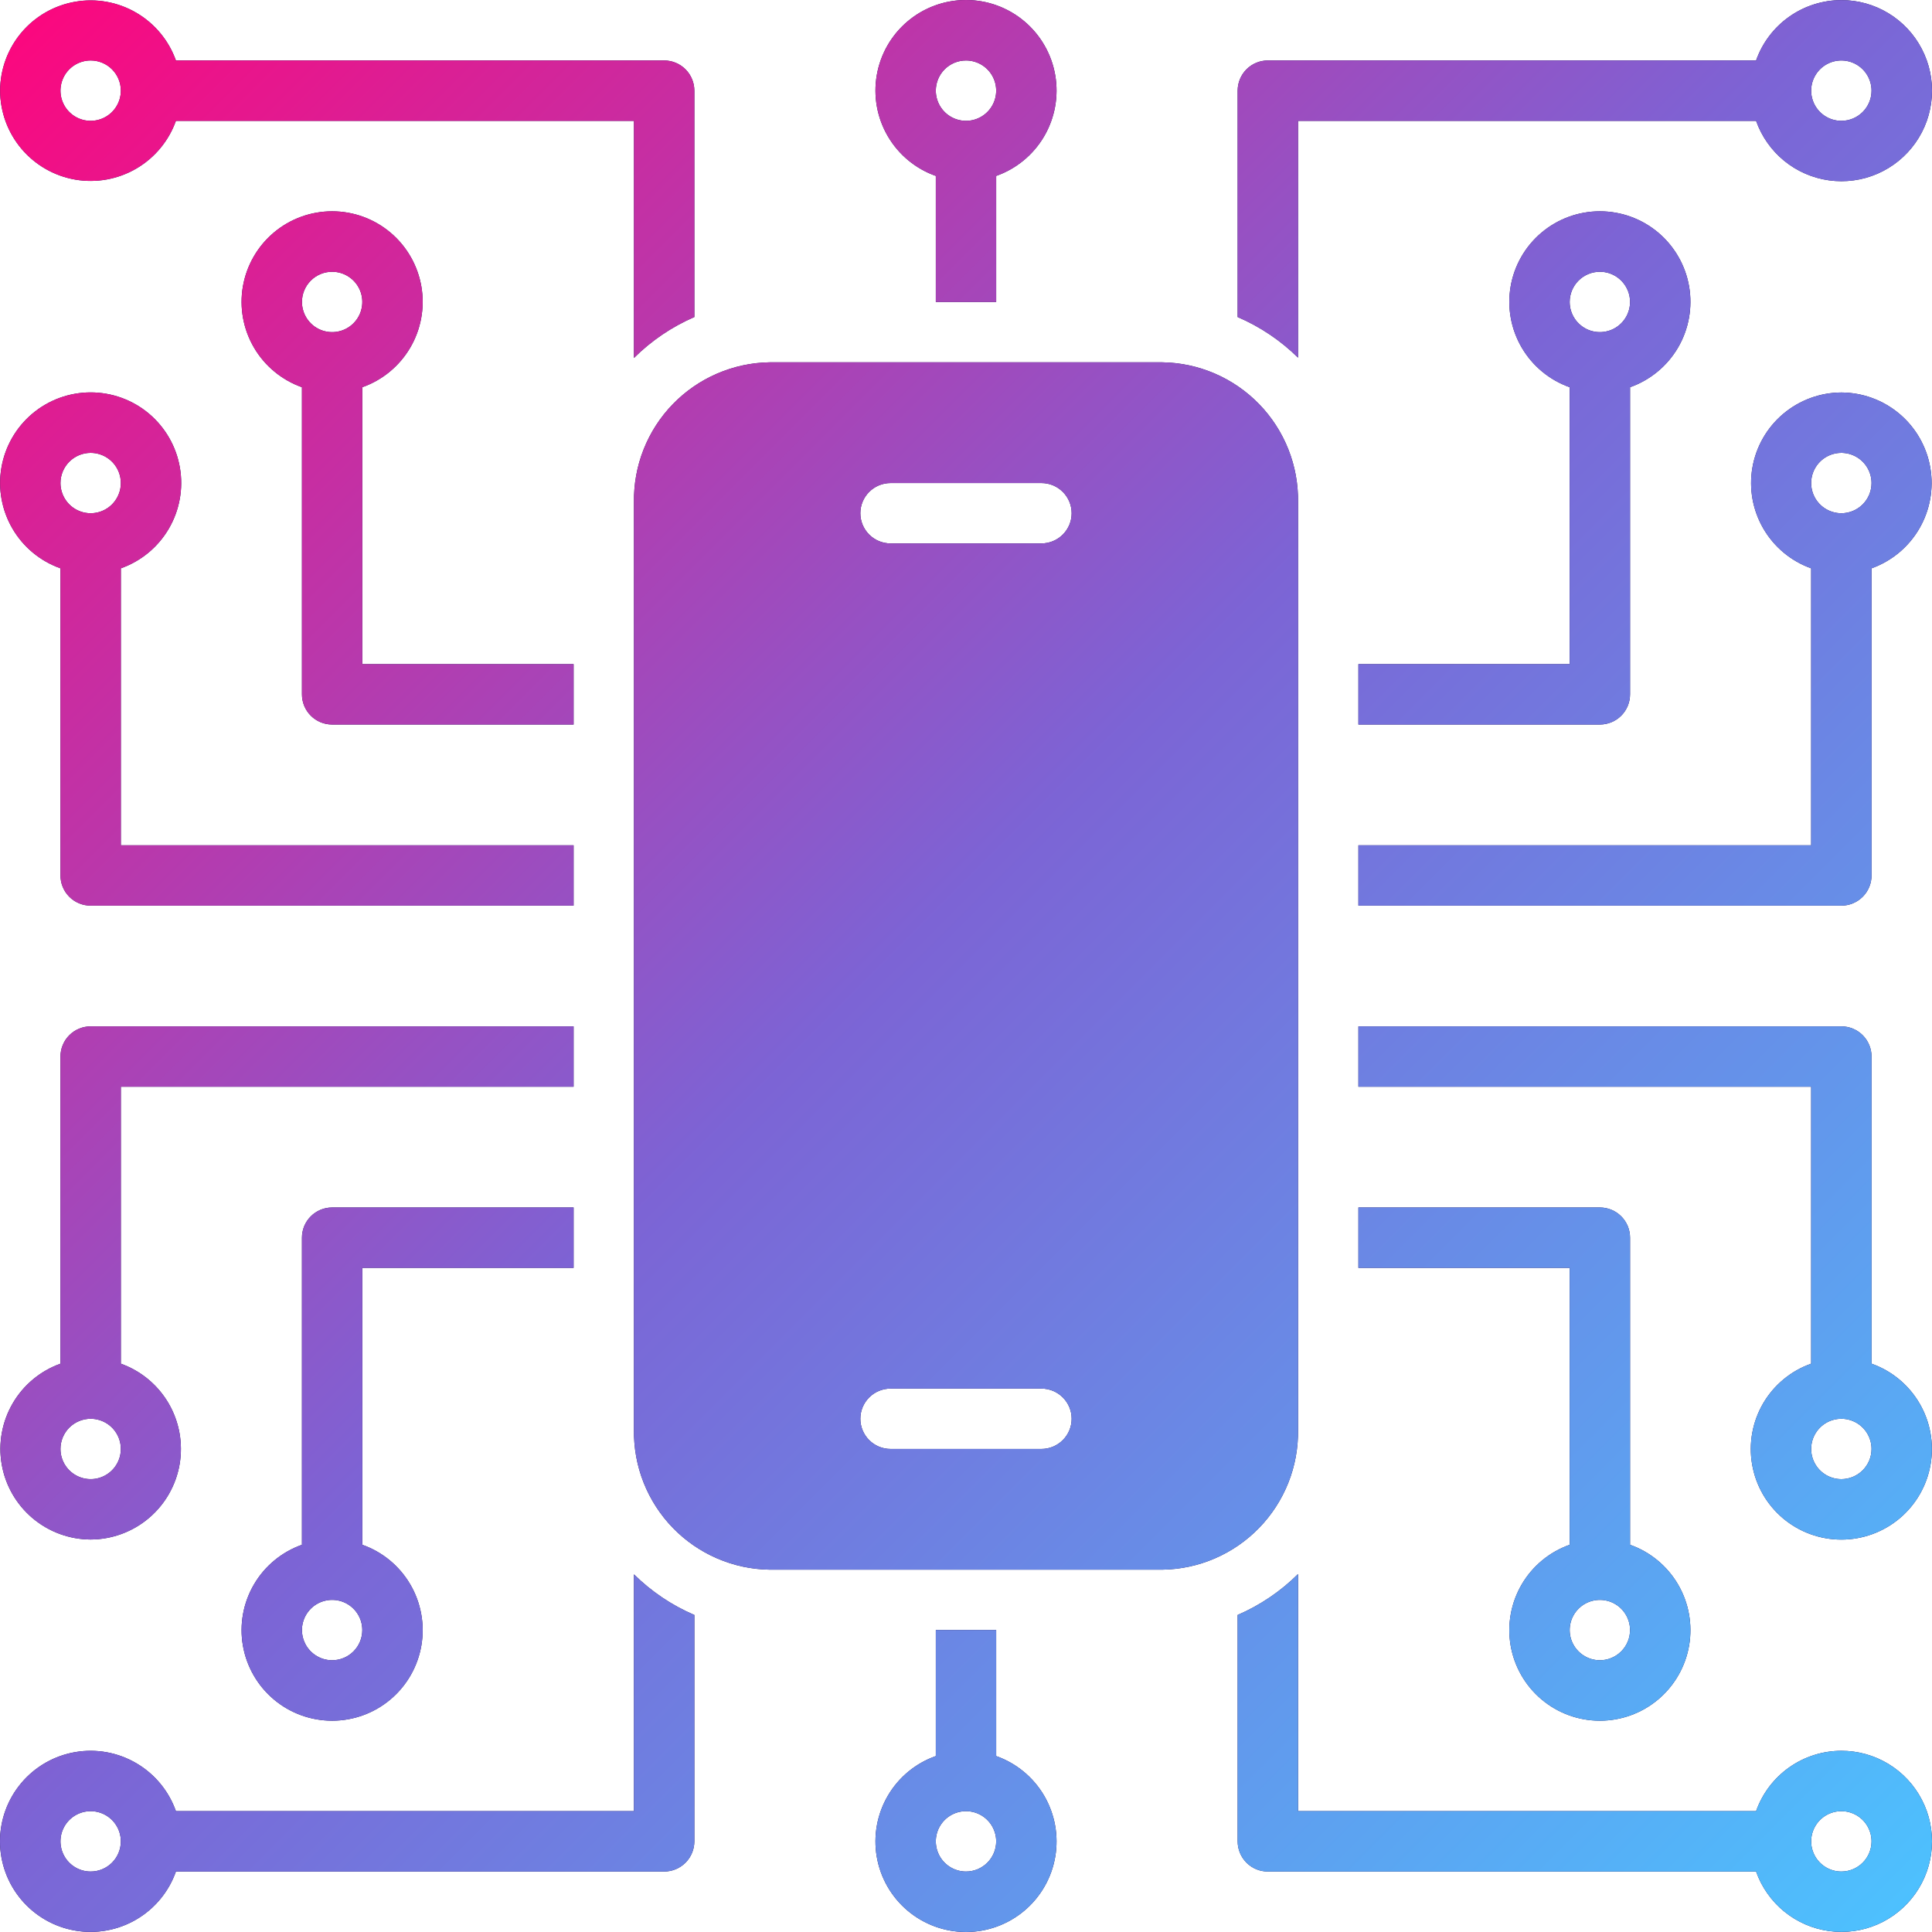
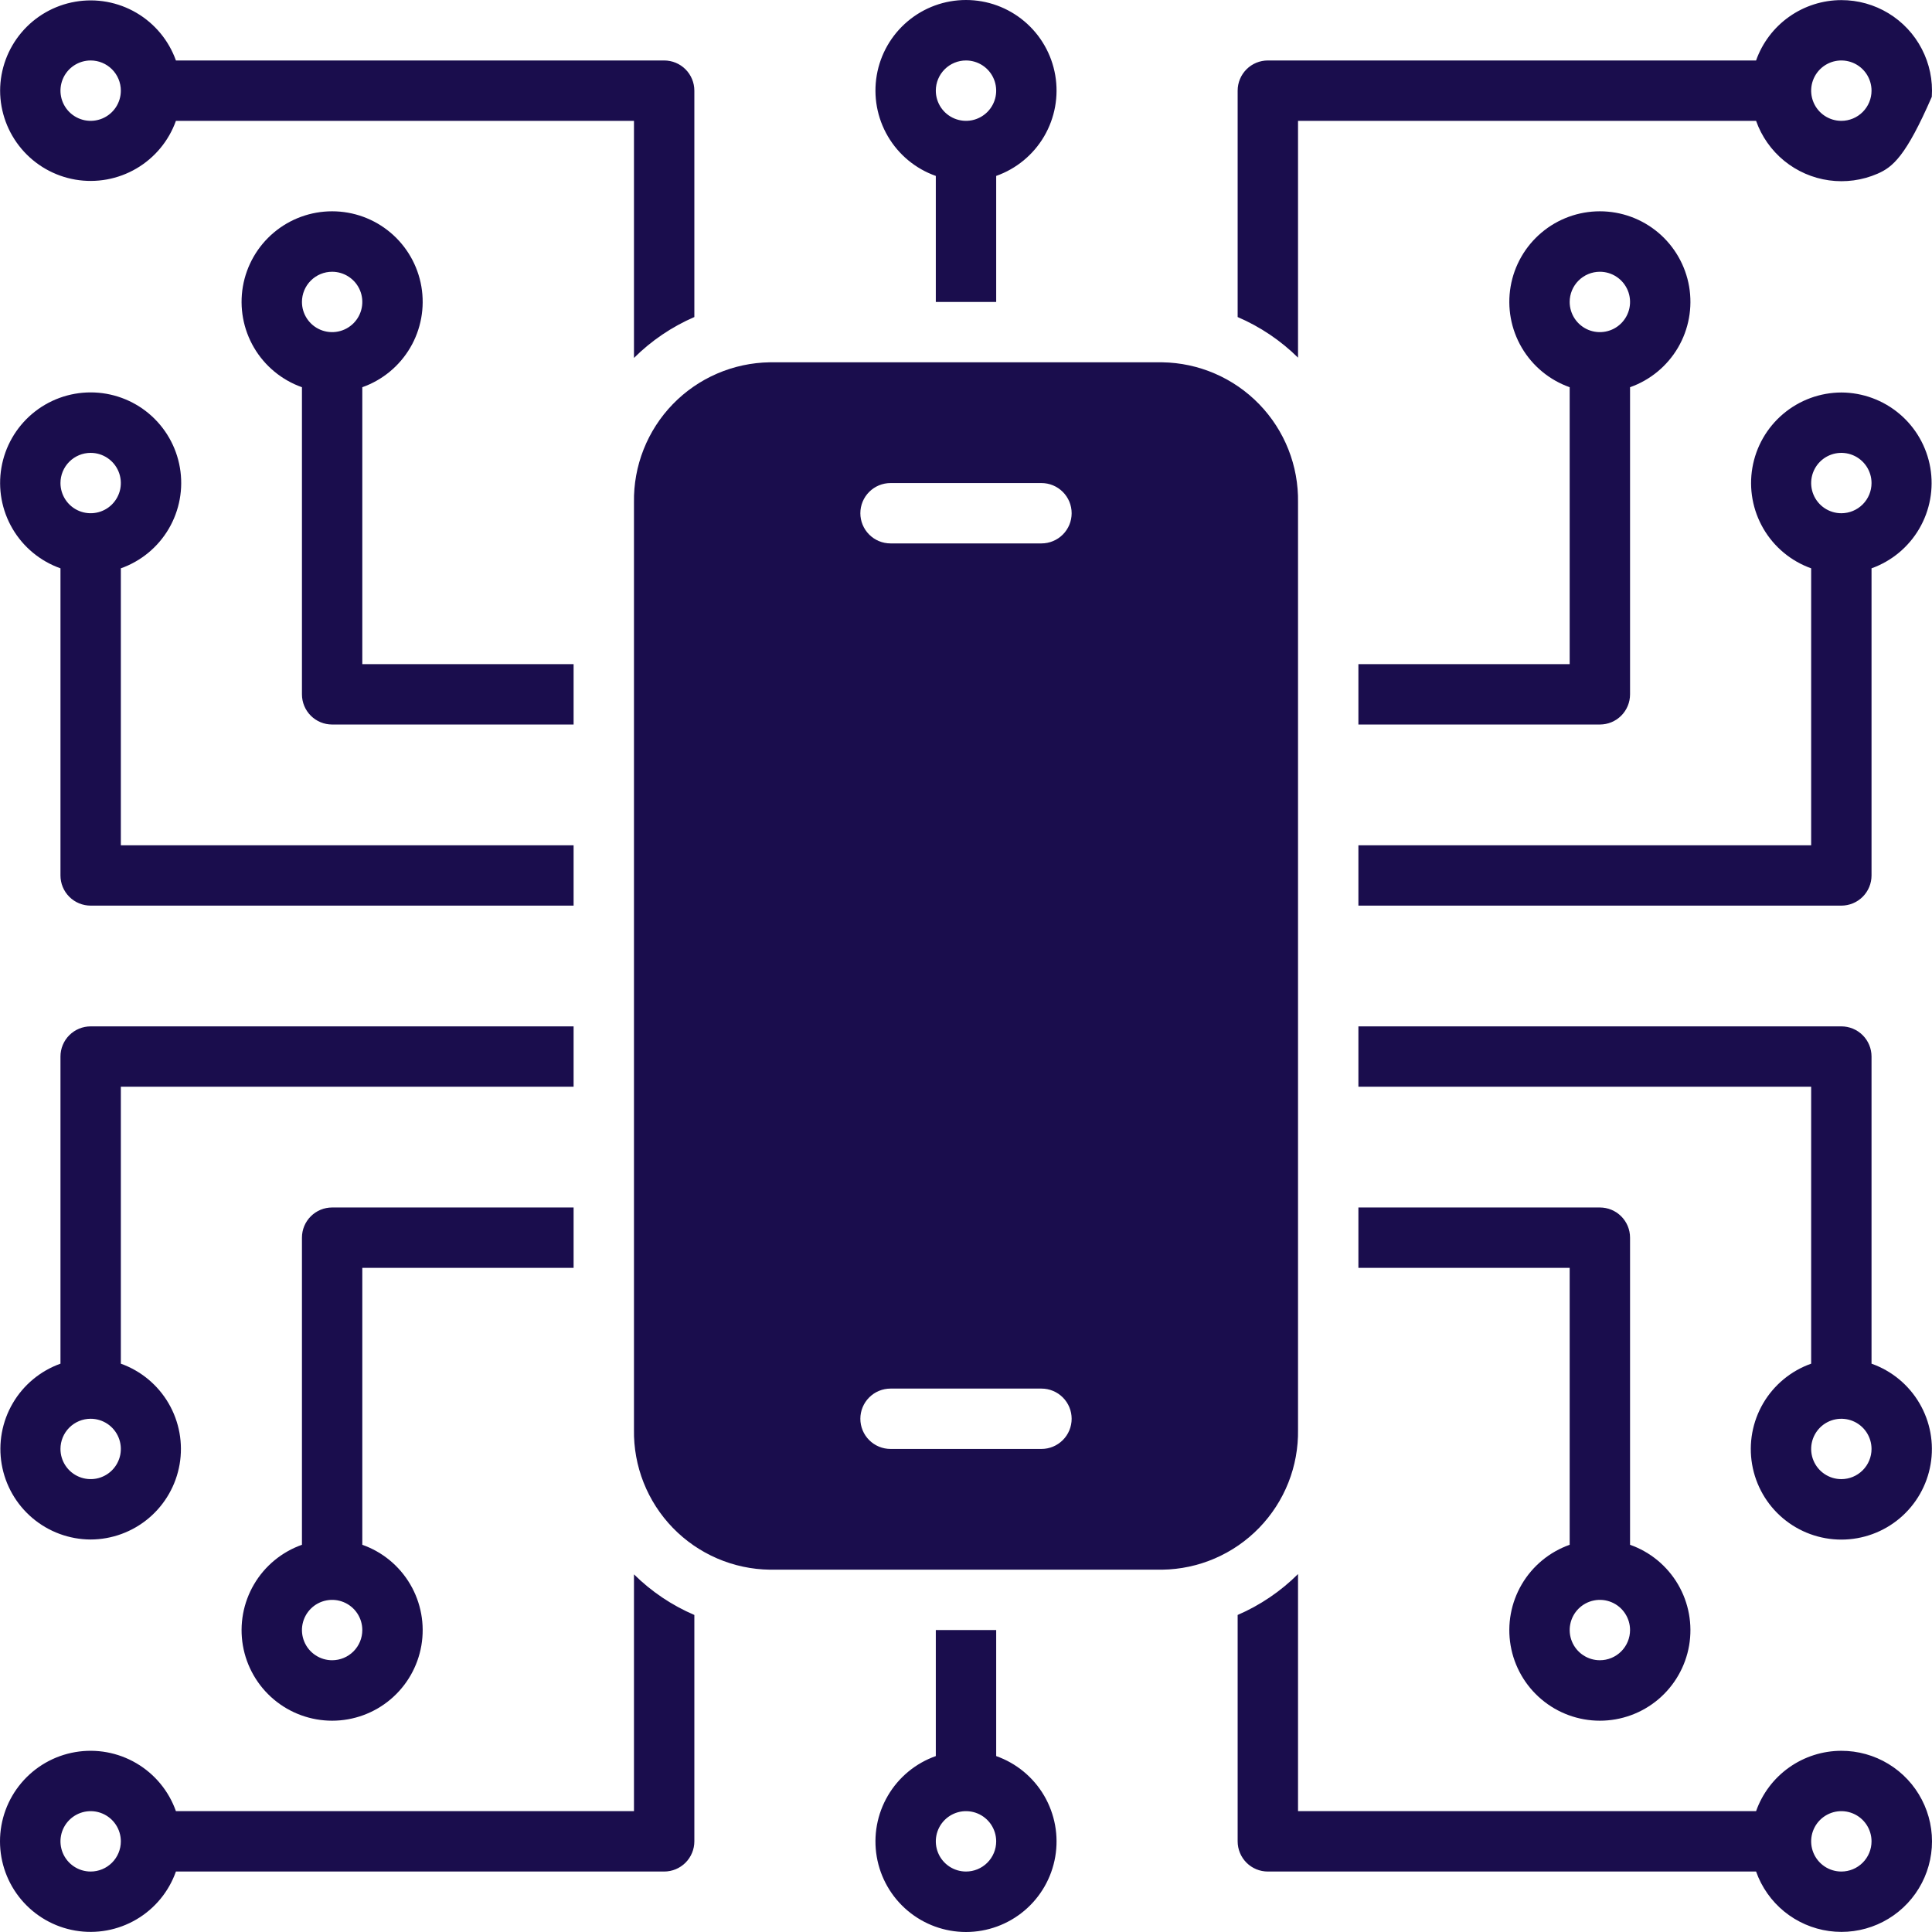
<svg xmlns="http://www.w3.org/2000/svg" width="104" height="104" viewBox="0 0 104 104" fill="none">
  <g clip-path="url(#clip0_3396_15810)">
-     <path fill-rule="evenodd" clip-rule="evenodd" d="M53.625 16.254V9.47C54.709 9.087 55.623 8.333 56.205 7.341C56.786 6.349 56.999 5.184 56.804 4.05C56.61 2.917 56.021 1.889 55.142 1.148C54.263 0.406 53.15 0 52 0C50.85 0 49.737 0.406 48.858 1.148C47.979 1.889 47.39 2.917 47.196 4.05C47.001 5.184 47.214 6.349 47.796 7.341C48.377 8.333 49.291 9.087 50.375 9.47V16.254H53.625ZM52 3.255C52.321 3.255 52.636 3.351 52.903 3.529C53.17 3.708 53.378 3.961 53.501 4.258C53.624 4.555 53.656 4.882 53.594 5.197C53.531 5.512 53.376 5.802 53.149 6.029C52.922 6.256 52.632 6.411 52.317 6.474C52.002 6.536 51.675 6.504 51.378 6.381C51.081 6.258 50.828 6.05 50.649 5.783C50.471 5.516 50.375 5.201 50.375 4.88C50.375 4.449 50.546 4.036 50.851 3.731C51.156 3.426 51.569 3.255 52 3.255ZM0.006 4.88C0.009 6.027 0.417 7.136 1.158 8.012C1.899 8.888 2.925 9.475 4.055 9.669C5.186 9.863 6.349 9.652 7.339 9.073C8.329 8.495 9.084 7.585 9.47 6.505H34.127V19.268C35.063 18.337 36.165 17.591 37.377 17.066V4.88C37.377 4.449 37.205 4.036 36.901 3.731C36.596 3.426 36.183 3.255 35.752 3.255H9.47C9.084 2.175 8.329 1.266 7.339 0.687C6.349 0.108 5.186 -0.103 4.055 0.092C2.925 0.286 1.899 0.872 1.158 1.748C0.417 2.624 0.009 3.733 0.006 4.88ZM6.505 4.88C6.505 5.201 6.41 5.516 6.231 5.783C6.052 6.05 5.799 6.258 5.502 6.381C5.205 6.504 4.878 6.536 4.563 6.474C4.248 6.411 3.958 6.256 3.731 6.029C3.504 5.802 3.349 5.512 3.286 5.197C3.224 4.882 3.256 4.555 3.379 4.258C3.502 3.961 3.71 3.708 3.977 3.529C4.245 3.351 4.559 3.255 4.88 3.255C5.311 3.255 5.724 3.426 6.029 3.731C6.334 4.036 6.505 4.449 6.505 4.88ZM96.309 95.142C97.131 94.56 98.113 94.247 99.12 94.246C100.014 94.245 100.891 94.489 101.655 94.953C102.419 95.417 103.041 96.082 103.452 96.876C103.864 97.669 104.05 98.56 103.989 99.452C103.928 100.344 103.623 101.202 103.107 101.932C102.591 102.662 101.885 103.236 101.065 103.592C100.245 103.948 99.343 104.071 98.457 103.948C97.572 103.826 96.737 103.462 96.044 102.897C95.352 102.332 94.828 101.588 94.53 100.745H68.248C67.817 100.745 67.404 100.574 67.099 100.269C66.795 99.964 66.623 99.551 66.623 99.12V86.934C67.835 86.41 68.938 85.663 69.873 84.732V97.495H94.53C94.865 96.546 95.487 95.724 96.309 95.142ZM98.217 100.471C98.484 100.65 98.799 100.745 99.12 100.745C99.551 100.745 99.964 100.574 100.269 100.269C100.574 99.964 100.745 99.551 100.745 99.12C100.745 98.799 100.649 98.484 100.471 98.217C100.292 97.95 100.039 97.742 99.742 97.619C99.445 97.496 99.118 97.464 98.803 97.526C98.488 97.589 98.198 97.744 97.971 97.971C97.744 98.198 97.589 98.488 97.526 98.803C97.464 99.118 97.496 99.445 97.619 99.742C97.742 100.039 97.95 100.292 98.217 100.471ZM53.625 94.53V87.746H50.375V94.53C49.291 94.913 48.377 95.667 47.796 96.659C47.214 97.651 47.001 98.817 47.196 99.95C47.39 101.083 47.979 102.111 48.858 102.852C49.737 103.593 50.85 104 52 104C53.15 104 54.263 103.593 55.142 102.852C56.021 102.111 56.61 101.083 56.804 99.95C56.999 98.817 56.786 97.651 56.205 96.659C55.623 95.667 54.709 94.913 53.625 94.53ZM52 100.745C51.679 100.745 51.364 100.649 51.097 100.471C50.83 100.292 50.622 100.039 50.499 99.742C50.376 99.445 50.344 99.118 50.406 98.803C50.469 98.488 50.624 98.198 50.851 97.971C51.078 97.744 51.368 97.589 51.683 97.526C51.998 97.464 52.325 97.496 52.622 97.619C52.919 97.742 53.172 97.95 53.351 98.217C53.529 98.484 53.625 98.799 53.625 99.12C53.625 99.551 53.454 99.964 53.149 100.269C52.844 100.574 52.431 100.745 52 100.745ZM8.012 81.719C7.136 82.46 6.027 82.868 4.88 82.872C3.733 82.868 2.624 82.46 1.748 81.719C0.872 80.978 0.285 79.953 0.091 78.822C-0.103 77.691 0.108 76.529 0.687 75.538C1.265 74.548 2.175 73.793 3.255 73.407V56.874C3.255 56.444 3.426 56.03 3.731 55.725C4.036 55.421 4.449 55.25 4.88 55.25H30.877V58.499H6.505V73.407C7.585 73.793 8.494 74.548 9.073 75.538C9.652 76.529 9.863 77.691 9.669 78.822C9.474 79.953 8.888 80.978 8.012 81.719ZM5.783 76.646C5.515 76.468 5.201 76.372 4.88 76.372C4.449 76.372 4.036 76.544 3.731 76.848C3.426 77.153 3.255 77.566 3.255 77.997C3.255 78.319 3.35 78.633 3.529 78.9C3.707 79.167 3.961 79.375 4.258 79.498C4.555 79.621 4.882 79.653 5.197 79.591C5.512 79.528 5.802 79.373 6.029 79.146C6.256 78.919 6.411 78.629 6.474 78.314C6.536 77.999 6.504 77.672 6.381 77.375C6.258 77.079 6.05 76.825 5.783 76.646ZM100.745 73.407V56.874C100.745 56.444 100.574 56.03 100.269 55.725C99.964 55.421 99.551 55.25 99.12 55.25H73.123V58.499H97.495V73.407C96.411 73.79 95.497 74.545 94.915 75.536C94.334 76.528 94.121 77.694 94.316 78.827C94.51 79.96 95.099 80.989 95.978 81.73C96.857 82.471 97.97 82.877 99.12 82.877C100.27 82.877 101.383 82.471 102.262 81.73C103.141 80.989 103.73 79.96 103.924 78.827C104.119 77.694 103.906 76.528 103.324 75.536C102.743 74.545 101.829 73.79 100.745 73.407ZM99.12 79.622C98.799 79.622 98.484 79.527 98.217 79.348C97.95 79.17 97.742 78.916 97.619 78.619C97.496 78.322 97.464 77.995 97.526 77.68C97.589 77.365 97.744 77.076 97.971 76.848C98.198 76.621 98.488 76.466 98.803 76.404C99.118 76.341 99.445 76.373 99.742 76.496C100.039 76.619 100.292 76.827 100.471 77.094C100.649 77.362 100.745 77.676 100.745 77.997C100.745 78.428 100.574 78.841 100.269 79.146C99.964 79.451 99.551 79.622 99.12 79.622ZM69.873 27.043V76.957C69.889 77.933 69.713 78.902 69.354 79.809C68.995 80.716 68.46 81.543 67.781 82.244C67.102 82.944 66.291 83.504 65.396 83.89C64.5 84.277 63.537 84.483 62.561 84.496H41.438C40.463 84.483 39.5 84.277 38.604 83.89C37.708 83.504 36.898 82.944 36.218 82.244C35.539 81.543 35.005 80.716 34.646 79.809C34.287 78.902 34.111 77.933 34.127 76.957V27.043C34.111 26.067 34.287 25.098 34.646 24.191C35.005 23.284 35.539 22.456 36.218 21.756C36.898 21.056 37.708 20.496 38.604 20.11C39.5 19.723 40.463 19.517 41.438 19.503H62.561C63.537 19.517 64.5 19.723 65.396 20.11C66.291 20.496 67.102 21.056 67.781 21.756C68.46 22.456 68.995 23.284 69.354 24.191C69.713 25.098 69.889 26.067 69.873 27.043ZM47.938 77.997H56.062C56.493 77.997 56.906 77.826 57.211 77.521C57.516 77.217 57.687 76.803 57.687 76.372C57.687 75.942 57.516 75.528 57.211 75.224C56.906 74.919 56.493 74.748 56.062 74.748H47.938C47.507 74.748 47.093 74.919 46.789 75.224C46.484 75.528 46.313 75.942 46.313 76.372C46.313 76.803 46.484 77.217 46.789 77.521C47.093 77.826 47.507 77.997 47.938 77.997ZM47.938 29.252H56.062C56.493 29.252 56.906 29.081 57.211 28.776C57.516 28.472 57.687 28.058 57.687 27.628C57.687 27.197 57.516 26.783 57.211 26.479C56.906 26.174 56.493 26.003 56.062 26.003H47.938C47.507 26.003 47.093 26.174 46.789 26.479C46.484 26.783 46.313 27.197 46.313 27.628C46.313 28.058 46.484 28.472 46.789 28.776C47.093 29.081 47.507 29.252 47.938 29.252ZM17.879 39.001H30.877V35.752H19.503V20.844C20.588 20.461 21.501 19.706 22.083 18.715C22.665 17.723 22.877 16.557 22.683 15.424C22.488 14.291 21.9 13.263 21.02 12.521C20.141 11.78 19.029 11.374 17.879 11.374C16.729 11.374 15.616 11.78 14.737 12.521C13.858 13.263 13.269 14.291 13.074 15.424C12.88 16.557 13.092 17.723 13.674 18.715C14.256 19.706 15.17 20.461 16.254 20.844V37.377C16.254 37.807 16.425 38.221 16.73 38.526C17.034 38.83 17.448 39.001 17.879 39.001ZM17.879 14.629C18.2 14.629 18.514 14.724 18.781 14.903C19.049 15.081 19.257 15.335 19.38 15.632C19.503 15.929 19.535 16.256 19.472 16.571C19.41 16.886 19.255 17.175 19.028 17.403C18.8 17.63 18.511 17.785 18.196 17.847C17.881 17.91 17.554 17.878 17.257 17.755C16.96 17.632 16.706 17.424 16.528 17.157C16.349 16.889 16.254 16.575 16.254 16.254C16.254 15.823 16.425 15.41 16.73 15.105C17.034 14.8 17.448 14.629 17.879 14.629ZM3.255 47.126V30.593C2.171 30.21 1.257 29.455 0.676 28.464C0.094 27.472 -0.119 26.306 0.076 25.173C0.27 24.04 0.859 23.012 1.738 22.27C2.617 21.529 3.73 21.123 4.88 21.123C6.03 21.123 7.143 21.529 8.022 22.27C8.901 23.012 9.49 24.04 9.684 25.173C9.879 26.306 9.666 27.472 9.084 28.464C8.503 29.455 7.589 30.21 6.505 30.593V45.501H30.877V48.75H4.88C4.449 48.75 4.036 48.579 3.731 48.275C3.426 47.97 3.255 47.556 3.255 47.126ZM5.783 24.652C5.516 24.473 5.201 24.378 4.88 24.378C4.449 24.378 4.036 24.549 3.731 24.854C3.426 25.159 3.255 25.572 3.255 26.003C3.255 26.324 3.351 26.638 3.529 26.905C3.708 27.173 3.961 27.381 4.258 27.504C4.555 27.627 4.882 27.659 5.197 27.596C5.512 27.534 5.802 27.379 6.029 27.152C6.256 26.924 6.411 26.635 6.474 26.32C6.536 26.005 6.504 25.678 6.381 25.381C6.258 25.084 6.05 24.83 5.783 24.652ZM99.12 21.128C97.973 21.132 96.864 21.54 95.988 22.281C95.112 23.021 94.525 24.047 94.331 25.178C94.137 26.309 94.348 27.471 94.927 28.462C95.505 29.452 96.415 30.207 97.495 30.593V45.501H73.123V48.75H99.12C99.551 48.75 99.964 48.579 100.269 48.274C100.574 47.97 100.745 47.556 100.745 47.126V30.593C101.825 30.207 102.734 29.452 103.313 28.462C103.892 27.471 104.103 26.309 103.909 25.178C103.714 24.047 103.128 23.021 102.252 22.281C101.376 21.54 100.267 21.132 99.12 21.128ZM99.12 27.628C98.799 27.628 98.484 27.532 98.217 27.354C97.95 27.175 97.742 26.922 97.619 26.625C97.496 26.328 97.464 26.001 97.526 25.686C97.589 25.371 97.744 25.081 97.971 24.854C98.198 24.627 98.488 24.472 98.803 24.409C99.118 24.346 99.445 24.379 99.742 24.502C100.039 24.625 100.292 24.833 100.471 25.1C100.649 25.367 100.745 25.681 100.745 26.003C100.745 26.434 100.574 26.847 100.269 27.152C99.964 27.456 99.551 27.628 99.12 27.628ZM30.877 64.999V68.248H19.503V83.156C20.588 83.539 21.501 84.293 22.083 85.285C22.665 86.277 22.877 87.443 22.683 88.576C22.488 89.709 21.9 90.737 21.02 91.479C20.141 92.22 19.029 92.626 17.879 92.626C16.729 92.626 15.616 92.22 14.737 91.479C13.858 90.737 13.269 89.709 13.074 88.576C12.88 87.443 13.092 86.277 13.674 85.285C14.256 84.293 15.17 83.539 16.254 83.156V66.623C16.254 66.192 16.425 65.779 16.73 65.475C17.034 65.17 17.448 64.999 17.879 64.999H30.877ZM16.976 89.097C17.243 89.276 17.557 89.371 17.879 89.371C18.31 89.371 18.723 89.2 19.028 88.895C19.332 88.59 19.503 88.177 19.503 87.746C19.503 87.425 19.408 87.111 19.23 86.844C19.051 86.576 18.797 86.368 18.5 86.245C18.203 86.122 17.877 86.09 17.562 86.153C17.247 86.215 16.957 86.37 16.73 86.597C16.503 86.825 16.348 87.114 16.285 87.429C16.222 87.744 16.255 88.071 16.378 88.368C16.5 88.665 16.709 88.919 16.976 89.097ZM34.127 97.495H9.47C9.087 96.411 8.333 95.497 7.341 94.916C6.349 94.334 5.184 94.121 4.05 94.316C2.917 94.51 1.889 95.099 1.148 95.978C0.406 96.857 0 97.97 0 99.12C0 100.27 0.406 101.383 1.148 102.262C1.889 103.141 2.917 103.73 4.05 103.924C5.184 104.119 6.349 103.906 7.341 103.324C8.333 102.743 9.087 101.829 9.47 100.745H35.752C36.183 100.745 36.596 100.574 36.901 100.269C37.205 99.964 37.377 99.551 37.377 99.12V86.934C36.166 86.415 35.064 85.674 34.127 84.748V97.495ZM4.88 100.745C4.559 100.745 4.245 100.65 3.977 100.471C3.71 100.292 3.502 100.039 3.379 99.742C3.256 99.445 3.224 99.118 3.286 98.803C3.349 98.488 3.504 98.198 3.731 97.971C3.958 97.744 4.248 97.589 4.563 97.526C4.878 97.464 5.205 97.496 5.502 97.619C5.799 97.742 6.053 97.95 6.231 98.217C6.41 98.484 6.505 98.799 6.505 99.12C6.505 99.551 6.334 99.964 6.029 100.269C5.724 100.574 5.311 100.745 4.88 100.745ZM73.123 64.999H86.121C86.552 64.999 86.966 65.17 87.27 65.475C87.575 65.779 87.746 66.192 87.746 66.623V83.156C88.83 83.539 89.744 84.293 90.326 85.285C90.908 86.277 91.12 87.443 90.926 88.576C90.731 89.709 90.142 90.737 89.263 91.479C88.384 92.22 87.271 92.626 86.121 92.626C84.972 92.626 83.859 92.22 82.98 91.479C82.1 90.737 81.511 89.709 81.317 88.576C81.123 87.443 81.335 86.277 81.917 85.285C82.499 84.293 83.412 83.539 84.496 83.156V68.248H73.123V64.999ZM85.219 89.097C85.486 89.276 85.8 89.371 86.121 89.371C86.552 89.371 86.966 89.2 87.27 88.895C87.575 88.59 87.746 88.177 87.746 87.746C87.746 87.425 87.651 87.111 87.472 86.844C87.294 86.576 87.04 86.368 86.743 86.245C86.446 86.122 86.12 86.09 85.804 86.153C85.489 86.215 85.2 86.37 84.972 86.597C84.745 86.825 84.59 87.114 84.528 87.429C84.465 87.744 84.497 88.071 84.62 88.368C84.743 88.665 84.951 88.919 85.219 89.097ZM73.123 35.752V39.001H86.121C86.552 39.001 86.966 38.83 87.27 38.526C87.575 38.221 87.746 37.807 87.746 37.377V20.844C88.83 20.461 89.744 19.706 90.326 18.715C90.908 17.723 91.12 16.557 90.926 15.424C90.731 14.291 90.142 13.263 89.263 12.521C88.384 11.78 87.271 11.374 86.121 11.374C84.972 11.374 83.859 11.78 82.98 12.521C82.1 13.263 81.511 14.291 81.317 15.424C81.123 16.557 81.335 17.723 81.917 18.715C82.499 19.706 83.412 20.461 84.496 20.844V35.752H73.123ZM86.121 14.629C86.443 14.629 86.757 14.724 87.024 14.903C87.291 15.081 87.499 15.335 87.623 15.632C87.746 15.929 87.778 16.256 87.715 16.571C87.652 16.886 87.498 17.175 87.27 17.403C87.043 17.63 86.754 17.785 86.438 17.847C86.123 17.91 85.796 17.878 85.499 17.755C85.203 17.632 84.949 17.424 84.77 17.157C84.592 16.889 84.496 16.575 84.496 16.254C84.496 15.823 84.668 15.41 84.972 15.105C85.277 14.8 85.69 14.629 86.121 14.629ZM96.309 0.902C97.131 0.32 98.113 0.007 99.12 0.006C100.014 0.005 100.891 0.249 101.655 0.713C102.419 1.177 103.041 1.842 103.452 2.636C103.864 3.429 104.05 4.32 103.989 5.212C103.928 6.104 103.623 6.962 103.107 7.692C102.591 8.422 101.885 8.996 101.065 9.352C100.245 9.708 99.343 9.831 98.457 9.708C97.572 9.586 96.737 9.222 96.044 8.657C95.352 8.092 94.828 7.348 94.53 6.505H69.873V19.252C68.936 18.327 67.833 17.586 66.623 17.066V4.88C66.623 4.449 66.795 4.036 67.099 3.731C67.404 3.426 67.817 3.255 68.248 3.255H94.53C94.865 2.306 95.487 1.484 96.309 0.902ZM98.217 6.231C98.484 6.41 98.799 6.505 99.12 6.505C99.551 6.505 99.964 6.334 100.269 6.029C100.574 5.724 100.745 5.311 100.745 4.88C100.745 4.559 100.649 4.245 100.471 3.977C100.292 3.71 100.039 3.502 99.742 3.379C99.445 3.256 99.118 3.224 98.803 3.286C98.488 3.349 98.198 3.504 97.971 3.731C97.744 3.958 97.589 4.248 97.526 4.563C97.464 4.878 97.496 5.205 97.619 5.502C97.742 5.799 97.95 6.052 98.217 6.231Z" fill="#1A0D4D" />
-     <path fill-rule="evenodd" clip-rule="evenodd" d="M53.625 16.254V9.47C54.709 9.087 55.623 8.333 56.205 7.341C56.786 6.349 56.999 5.184 56.804 4.05C56.61 2.917 56.021 1.889 55.142 1.148C54.263 0.406 53.15 0 52 0C50.85 0 49.737 0.406 48.858 1.148C47.979 1.889 47.39 2.917 47.196 4.05C47.001 5.184 47.214 6.349 47.796 7.341C48.377 8.333 49.291 9.087 50.375 9.47V16.254H53.625ZM52 3.255C52.321 3.255 52.636 3.351 52.903 3.529C53.17 3.708 53.378 3.961 53.501 4.258C53.624 4.555 53.656 4.882 53.594 5.197C53.531 5.512 53.376 5.802 53.149 6.029C52.922 6.256 52.632 6.411 52.317 6.474C52.002 6.536 51.675 6.504 51.378 6.381C51.081 6.258 50.828 6.05 50.649 5.783C50.471 5.516 50.375 5.201 50.375 4.88C50.375 4.449 50.546 4.036 50.851 3.731C51.156 3.426 51.569 3.255 52 3.255ZM0.006 4.88C0.009 6.027 0.417 7.136 1.158 8.012C1.899 8.888 2.925 9.475 4.055 9.669C5.186 9.863 6.349 9.652 7.339 9.073C8.329 8.495 9.084 7.585 9.47 6.505H34.127V19.268C35.063 18.337 36.165 17.591 37.377 17.066V4.88C37.377 4.449 37.205 4.036 36.901 3.731C36.596 3.426 36.183 3.255 35.752 3.255H9.47C9.084 2.175 8.329 1.266 7.339 0.687C6.349 0.108 5.186 -0.103 4.055 0.092C2.925 0.286 1.899 0.872 1.158 1.748C0.417 2.624 0.009 3.733 0.006 4.88ZM6.505 4.88C6.505 5.201 6.41 5.516 6.231 5.783C6.052 6.05 5.799 6.258 5.502 6.381C5.205 6.504 4.878 6.536 4.563 6.474C4.248 6.411 3.958 6.256 3.731 6.029C3.504 5.802 3.349 5.512 3.286 5.197C3.224 4.882 3.256 4.555 3.379 4.258C3.502 3.961 3.71 3.708 3.977 3.529C4.245 3.351 4.559 3.255 4.88 3.255C5.311 3.255 5.724 3.426 6.029 3.731C6.334 4.036 6.505 4.449 6.505 4.88ZM96.309 95.142C97.131 94.56 98.113 94.247 99.12 94.246C100.014 94.245 100.891 94.489 101.655 94.953C102.419 95.417 103.041 96.082 103.452 96.876C103.864 97.669 104.05 98.56 103.989 99.452C103.928 100.344 103.623 101.202 103.107 101.932C102.591 102.662 101.885 103.236 101.065 103.592C100.245 103.948 99.343 104.071 98.457 103.948C97.572 103.826 96.737 103.462 96.044 102.897C95.352 102.332 94.828 101.588 94.53 100.745H68.248C67.817 100.745 67.404 100.574 67.099 100.269C66.795 99.964 66.623 99.551 66.623 99.12V86.934C67.835 86.41 68.938 85.663 69.873 84.732V97.495H94.53C94.865 96.546 95.487 95.724 96.309 95.142ZM98.217 100.471C98.484 100.65 98.799 100.745 99.12 100.745C99.551 100.745 99.964 100.574 100.269 100.269C100.574 99.964 100.745 99.551 100.745 99.12C100.745 98.799 100.649 98.484 100.471 98.217C100.292 97.95 100.039 97.742 99.742 97.619C99.445 97.496 99.118 97.464 98.803 97.526C98.488 97.589 98.198 97.744 97.971 97.971C97.744 98.198 97.589 98.488 97.526 98.803C97.464 99.118 97.496 99.445 97.619 99.742C97.742 100.039 97.95 100.292 98.217 100.471ZM53.625 94.53V87.746H50.375V94.53C49.291 94.913 48.377 95.667 47.796 96.659C47.214 97.651 47.001 98.817 47.196 99.95C47.39 101.083 47.979 102.111 48.858 102.852C49.737 103.593 50.85 104 52 104C53.15 104 54.263 103.593 55.142 102.852C56.021 102.111 56.61 101.083 56.804 99.95C56.999 98.817 56.786 97.651 56.205 96.659C55.623 95.667 54.709 94.913 53.625 94.53ZM52 100.745C51.679 100.745 51.364 100.649 51.097 100.471C50.83 100.292 50.622 100.039 50.499 99.742C50.376 99.445 50.344 99.118 50.406 98.803C50.469 98.488 50.624 98.198 50.851 97.971C51.078 97.744 51.368 97.589 51.683 97.526C51.998 97.464 52.325 97.496 52.622 97.619C52.919 97.742 53.172 97.95 53.351 98.217C53.529 98.484 53.625 98.799 53.625 99.12C53.625 99.551 53.454 99.964 53.149 100.269C52.844 100.574 52.431 100.745 52 100.745ZM8.012 81.719C7.136 82.46 6.027 82.868 4.88 82.872C3.733 82.868 2.624 82.46 1.748 81.719C0.872 80.978 0.285 79.953 0.091 78.822C-0.103 77.691 0.108 76.529 0.687 75.538C1.265 74.548 2.175 73.793 3.255 73.407V56.874C3.255 56.444 3.426 56.03 3.731 55.725C4.036 55.421 4.449 55.25 4.88 55.25H30.877V58.499H6.505V73.407C7.585 73.793 8.494 74.548 9.073 75.538C9.652 76.529 9.863 77.691 9.669 78.822C9.474 79.953 8.888 80.978 8.012 81.719ZM5.783 76.646C5.515 76.468 5.201 76.372 4.88 76.372C4.449 76.372 4.036 76.544 3.731 76.848C3.426 77.153 3.255 77.566 3.255 77.997C3.255 78.319 3.35 78.633 3.529 78.9C3.707 79.167 3.961 79.375 4.258 79.498C4.555 79.621 4.882 79.653 5.197 79.591C5.512 79.528 5.802 79.373 6.029 79.146C6.256 78.919 6.411 78.629 6.474 78.314C6.536 77.999 6.504 77.672 6.381 77.375C6.258 77.079 6.05 76.825 5.783 76.646ZM100.745 73.407V56.874C100.745 56.444 100.574 56.03 100.269 55.725C99.964 55.421 99.551 55.25 99.12 55.25H73.123V58.499H97.495V73.407C96.411 73.79 95.497 74.545 94.915 75.536C94.334 76.528 94.121 77.694 94.316 78.827C94.51 79.96 95.099 80.989 95.978 81.73C96.857 82.471 97.97 82.877 99.12 82.877C100.27 82.877 101.383 82.471 102.262 81.73C103.141 80.989 103.73 79.96 103.924 78.827C104.119 77.694 103.906 76.528 103.324 75.536C102.743 74.545 101.829 73.79 100.745 73.407ZM99.12 79.622C98.799 79.622 98.484 79.527 98.217 79.348C97.95 79.17 97.742 78.916 97.619 78.619C97.496 78.322 97.464 77.995 97.526 77.68C97.589 77.365 97.744 77.076 97.971 76.848C98.198 76.621 98.488 76.466 98.803 76.404C99.118 76.341 99.445 76.373 99.742 76.496C100.039 76.619 100.292 76.827 100.471 77.094C100.649 77.362 100.745 77.676 100.745 77.997C100.745 78.428 100.574 78.841 100.269 79.146C99.964 79.451 99.551 79.622 99.12 79.622ZM69.873 27.043V76.957C69.889 77.933 69.713 78.902 69.354 79.809C68.995 80.716 68.46 81.543 67.781 82.244C67.102 82.944 66.291 83.504 65.396 83.89C64.5 84.277 63.537 84.483 62.561 84.496H41.438C40.463 84.483 39.5 84.277 38.604 83.89C37.708 83.504 36.898 82.944 36.218 82.244C35.539 81.543 35.005 80.716 34.646 79.809C34.287 78.902 34.111 77.933 34.127 76.957V27.043C34.111 26.067 34.287 25.098 34.646 24.191C35.005 23.284 35.539 22.456 36.218 21.756C36.898 21.056 37.708 20.496 38.604 20.11C39.5 19.723 40.463 19.517 41.438 19.503H62.561C63.537 19.517 64.5 19.723 65.396 20.11C66.291 20.496 67.102 21.056 67.781 21.756C68.46 22.456 68.995 23.284 69.354 24.191C69.713 25.098 69.889 26.067 69.873 27.043ZM47.938 77.997H56.062C56.493 77.997 56.906 77.826 57.211 77.521C57.516 77.217 57.687 76.803 57.687 76.372C57.687 75.942 57.516 75.528 57.211 75.224C56.906 74.919 56.493 74.748 56.062 74.748H47.938C47.507 74.748 47.093 74.919 46.789 75.224C46.484 75.528 46.313 75.942 46.313 76.372C46.313 76.803 46.484 77.217 46.789 77.521C47.093 77.826 47.507 77.997 47.938 77.997ZM47.938 29.252H56.062C56.493 29.252 56.906 29.081 57.211 28.776C57.516 28.472 57.687 28.058 57.687 27.628C57.687 27.197 57.516 26.783 57.211 26.479C56.906 26.174 56.493 26.003 56.062 26.003H47.938C47.507 26.003 47.093 26.174 46.789 26.479C46.484 26.783 46.313 27.197 46.313 27.628C46.313 28.058 46.484 28.472 46.789 28.776C47.093 29.081 47.507 29.252 47.938 29.252ZM17.879 39.001H30.877V35.752H19.503V20.844C20.588 20.461 21.501 19.706 22.083 18.715C22.665 17.723 22.877 16.557 22.683 15.424C22.488 14.291 21.9 13.263 21.02 12.521C20.141 11.78 19.029 11.374 17.879 11.374C16.729 11.374 15.616 11.78 14.737 12.521C13.858 13.263 13.269 14.291 13.074 15.424C12.88 16.557 13.092 17.723 13.674 18.715C14.256 19.706 15.17 20.461 16.254 20.844V37.377C16.254 37.807 16.425 38.221 16.73 38.526C17.034 38.83 17.448 39.001 17.879 39.001ZM17.879 14.629C18.2 14.629 18.514 14.724 18.781 14.903C19.049 15.081 19.257 15.335 19.38 15.632C19.503 15.929 19.535 16.256 19.472 16.571C19.41 16.886 19.255 17.175 19.028 17.403C18.8 17.63 18.511 17.785 18.196 17.847C17.881 17.91 17.554 17.878 17.257 17.755C16.96 17.632 16.706 17.424 16.528 17.157C16.349 16.889 16.254 16.575 16.254 16.254C16.254 15.823 16.425 15.41 16.73 15.105C17.034 14.8 17.448 14.629 17.879 14.629ZM3.255 47.126V30.593C2.171 30.21 1.257 29.455 0.676 28.464C0.094 27.472 -0.119 26.306 0.076 25.173C0.27 24.04 0.859 23.012 1.738 22.27C2.617 21.529 3.73 21.123 4.88 21.123C6.03 21.123 7.143 21.529 8.022 22.27C8.901 23.012 9.49 24.04 9.684 25.173C9.879 26.306 9.666 27.472 9.084 28.464C8.503 29.455 7.589 30.21 6.505 30.593V45.501H30.877V48.75H4.88C4.449 48.75 4.036 48.579 3.731 48.275C3.426 47.97 3.255 47.556 3.255 47.126ZM5.783 24.652C5.516 24.473 5.201 24.378 4.88 24.378C4.449 24.378 4.036 24.549 3.731 24.854C3.426 25.159 3.255 25.572 3.255 26.003C3.255 26.324 3.351 26.638 3.529 26.905C3.708 27.173 3.961 27.381 4.258 27.504C4.555 27.627 4.882 27.659 5.197 27.596C5.512 27.534 5.802 27.379 6.029 27.152C6.256 26.924 6.411 26.635 6.474 26.32C6.536 26.005 6.504 25.678 6.381 25.381C6.258 25.084 6.05 24.83 5.783 24.652ZM99.12 21.128C97.973 21.132 96.864 21.54 95.988 22.281C95.112 23.021 94.525 24.047 94.331 25.178C94.137 26.309 94.348 27.471 94.927 28.462C95.505 29.452 96.415 30.207 97.495 30.593V45.501H73.123V48.75H99.12C99.551 48.75 99.964 48.579 100.269 48.274C100.574 47.97 100.745 47.556 100.745 47.126V30.593C101.825 30.207 102.734 29.452 103.313 28.462C103.892 27.471 104.103 26.309 103.909 25.178C103.714 24.047 103.128 23.021 102.252 22.281C101.376 21.54 100.267 21.132 99.12 21.128ZM99.12 27.628C98.799 27.628 98.484 27.532 98.217 27.354C97.95 27.175 97.742 26.922 97.619 26.625C97.496 26.328 97.464 26.001 97.526 25.686C97.589 25.371 97.744 25.081 97.971 24.854C98.198 24.627 98.488 24.472 98.803 24.409C99.118 24.346 99.445 24.379 99.742 24.502C100.039 24.625 100.292 24.833 100.471 25.1C100.649 25.367 100.745 25.681 100.745 26.003C100.745 26.434 100.574 26.847 100.269 27.152C99.964 27.456 99.551 27.628 99.12 27.628ZM30.877 64.999V68.248H19.503V83.156C20.588 83.539 21.501 84.293 22.083 85.285C22.665 86.277 22.877 87.443 22.683 88.576C22.488 89.709 21.9 90.737 21.02 91.479C20.141 92.22 19.029 92.626 17.879 92.626C16.729 92.626 15.616 92.22 14.737 91.479C13.858 90.737 13.269 89.709 13.074 88.576C12.88 87.443 13.092 86.277 13.674 85.285C14.256 84.293 15.17 83.539 16.254 83.156V66.623C16.254 66.192 16.425 65.779 16.73 65.475C17.034 65.17 17.448 64.999 17.879 64.999H30.877ZM16.976 89.097C17.243 89.276 17.557 89.371 17.879 89.371C18.31 89.371 18.723 89.2 19.028 88.895C19.332 88.59 19.503 88.177 19.503 87.746C19.503 87.425 19.408 87.111 19.23 86.844C19.051 86.576 18.797 86.368 18.5 86.245C18.203 86.122 17.877 86.09 17.562 86.153C17.247 86.215 16.957 86.37 16.73 86.597C16.503 86.825 16.348 87.114 16.285 87.429C16.222 87.744 16.255 88.071 16.378 88.368C16.5 88.665 16.709 88.919 16.976 89.097ZM34.127 97.495H9.47C9.087 96.411 8.333 95.497 7.341 94.916C6.349 94.334 5.184 94.121 4.05 94.316C2.917 94.51 1.889 95.099 1.148 95.978C0.406 96.857 0 97.97 0 99.12C0 100.27 0.406 101.383 1.148 102.262C1.889 103.141 2.917 103.73 4.05 103.924C5.184 104.119 6.349 103.906 7.341 103.324C8.333 102.743 9.087 101.829 9.47 100.745H35.752C36.183 100.745 36.596 100.574 36.901 100.269C37.205 99.964 37.377 99.551 37.377 99.12V86.934C36.166 86.415 35.064 85.674 34.127 84.748V97.495ZM4.88 100.745C4.559 100.745 4.245 100.65 3.977 100.471C3.71 100.292 3.502 100.039 3.379 99.742C3.256 99.445 3.224 99.118 3.286 98.803C3.349 98.488 3.504 98.198 3.731 97.971C3.958 97.744 4.248 97.589 4.563 97.526C4.878 97.464 5.205 97.496 5.502 97.619C5.799 97.742 6.053 97.95 6.231 98.217C6.41 98.484 6.505 98.799 6.505 99.12C6.505 99.551 6.334 99.964 6.029 100.269C5.724 100.574 5.311 100.745 4.88 100.745ZM73.123 64.999H86.121C86.552 64.999 86.966 65.17 87.27 65.475C87.575 65.779 87.746 66.192 87.746 66.623V83.156C88.83 83.539 89.744 84.293 90.326 85.285C90.908 86.277 91.12 87.443 90.926 88.576C90.731 89.709 90.142 90.737 89.263 91.479C88.384 92.22 87.271 92.626 86.121 92.626C84.972 92.626 83.859 92.22 82.98 91.479C82.1 90.737 81.511 89.709 81.317 88.576C81.123 87.443 81.335 86.277 81.917 85.285C82.499 84.293 83.412 83.539 84.496 83.156V68.248H73.123V64.999ZM85.219 89.097C85.486 89.276 85.8 89.371 86.121 89.371C86.552 89.371 86.966 89.2 87.27 88.895C87.575 88.59 87.746 88.177 87.746 87.746C87.746 87.425 87.651 87.111 87.472 86.844C87.294 86.576 87.04 86.368 86.743 86.245C86.446 86.122 86.12 86.09 85.804 86.153C85.489 86.215 85.2 86.37 84.972 86.597C84.745 86.825 84.59 87.114 84.528 87.429C84.465 87.744 84.497 88.071 84.62 88.368C84.743 88.665 84.951 88.919 85.219 89.097ZM73.123 35.752V39.001H86.121C86.552 39.001 86.966 38.83 87.27 38.526C87.575 38.221 87.746 37.807 87.746 37.377V20.844C88.83 20.461 89.744 19.706 90.326 18.715C90.908 17.723 91.12 16.557 90.926 15.424C90.731 14.291 90.142 13.263 89.263 12.521C88.384 11.78 87.271 11.374 86.121 11.374C84.972 11.374 83.859 11.78 82.98 12.521C82.1 13.263 81.511 14.291 81.317 15.424C81.123 16.557 81.335 17.723 81.917 18.715C82.499 19.706 83.412 20.461 84.496 20.844V35.752H73.123ZM86.121 14.629C86.443 14.629 86.757 14.724 87.024 14.903C87.291 15.081 87.499 15.335 87.623 15.632C87.746 15.929 87.778 16.256 87.715 16.571C87.652 16.886 87.498 17.175 87.27 17.403C87.043 17.63 86.754 17.785 86.438 17.847C86.123 17.91 85.796 17.878 85.499 17.755C85.203 17.632 84.949 17.424 84.77 17.157C84.592 16.889 84.496 16.575 84.496 16.254C84.496 15.823 84.668 15.41 84.972 15.105C85.277 14.8 85.69 14.629 86.121 14.629ZM96.309 0.902C97.131 0.32 98.113 0.007 99.12 0.006C100.014 0.005 100.891 0.249 101.655 0.713C102.419 1.177 103.041 1.842 103.452 2.636C103.864 3.429 104.05 4.32 103.989 5.212C103.928 6.104 103.623 6.962 103.107 7.692C102.591 8.422 101.885 8.996 101.065 9.352C100.245 9.708 99.343 9.831 98.457 9.708C97.572 9.586 96.737 9.222 96.044 8.657C95.352 8.092 94.828 7.348 94.53 6.505H69.873V19.252C68.936 18.327 67.833 17.586 66.623 17.066V4.88C66.623 4.449 66.795 4.036 67.099 3.731C67.404 3.426 67.817 3.255 68.248 3.255H94.53C94.865 2.306 95.487 1.484 96.309 0.902ZM98.217 6.231C98.484 6.41 98.799 6.505 99.12 6.505C99.551 6.505 99.964 6.334 100.269 6.029C100.574 5.724 100.745 5.311 100.745 4.88C100.745 4.559 100.649 4.245 100.471 3.977C100.292 3.71 100.039 3.502 99.742 3.379C99.445 3.256 99.118 3.224 98.803 3.286C98.488 3.349 98.198 3.504 97.971 3.731C97.744 3.958 97.589 4.248 97.526 4.563C97.464 4.878 97.496 5.205 97.619 5.502C97.742 5.799 97.95 6.052 98.217 6.231Z" fill="url(#paint0_linear_3396_15810)" />
+     <path fill-rule="evenodd" clip-rule="evenodd" d="M53.625 16.254V9.47C54.709 9.087 55.623 8.333 56.205 7.341C56.786 6.349 56.999 5.184 56.804 4.05C56.61 2.917 56.021 1.889 55.142 1.148C54.263 0.406 53.15 0 52 0C50.85 0 49.737 0.406 48.858 1.148C47.979 1.889 47.39 2.917 47.196 4.05C47.001 5.184 47.214 6.349 47.796 7.341C48.377 8.333 49.291 9.087 50.375 9.47V16.254H53.625ZM52 3.255C52.321 3.255 52.636 3.351 52.903 3.529C53.17 3.708 53.378 3.961 53.501 4.258C53.624 4.555 53.656 4.882 53.594 5.197C53.531 5.512 53.376 5.802 53.149 6.029C52.922 6.256 52.632 6.411 52.317 6.474C52.002 6.536 51.675 6.504 51.378 6.381C51.081 6.258 50.828 6.05 50.649 5.783C50.471 5.516 50.375 5.201 50.375 4.88C50.375 4.449 50.546 4.036 50.851 3.731C51.156 3.426 51.569 3.255 52 3.255ZM0.006 4.88C0.009 6.027 0.417 7.136 1.158 8.012C1.899 8.888 2.925 9.475 4.055 9.669C5.186 9.863 6.349 9.652 7.339 9.073C8.329 8.495 9.084 7.585 9.47 6.505H34.127V19.268C35.063 18.337 36.165 17.591 37.377 17.066V4.88C37.377 4.449 37.205 4.036 36.901 3.731C36.596 3.426 36.183 3.255 35.752 3.255H9.47C9.084 2.175 8.329 1.266 7.339 0.687C6.349 0.108 5.186 -0.103 4.055 0.092C2.925 0.286 1.899 0.872 1.158 1.748C0.417 2.624 0.009 3.733 0.006 4.88ZM6.505 4.88C6.505 5.201 6.41 5.516 6.231 5.783C6.052 6.05 5.799 6.258 5.502 6.381C5.205 6.504 4.878 6.536 4.563 6.474C4.248 6.411 3.958 6.256 3.731 6.029C3.504 5.802 3.349 5.512 3.286 5.197C3.224 4.882 3.256 4.555 3.379 4.258C3.502 3.961 3.71 3.708 3.977 3.529C4.245 3.351 4.559 3.255 4.88 3.255C5.311 3.255 5.724 3.426 6.029 3.731C6.334 4.036 6.505 4.449 6.505 4.88ZM96.309 95.142C97.131 94.56 98.113 94.247 99.12 94.246C100.014 94.245 100.891 94.489 101.655 94.953C102.419 95.417 103.041 96.082 103.452 96.876C103.864 97.669 104.05 98.56 103.989 99.452C103.928 100.344 103.623 101.202 103.107 101.932C102.591 102.662 101.885 103.236 101.065 103.592C100.245 103.948 99.343 104.071 98.457 103.948C97.572 103.826 96.737 103.462 96.044 102.897C95.352 102.332 94.828 101.588 94.53 100.745H68.248C67.817 100.745 67.404 100.574 67.099 100.269C66.795 99.964 66.623 99.551 66.623 99.12V86.934C67.835 86.41 68.938 85.663 69.873 84.732V97.495H94.53C94.865 96.546 95.487 95.724 96.309 95.142ZM98.217 100.471C98.484 100.65 98.799 100.745 99.12 100.745C99.551 100.745 99.964 100.574 100.269 100.269C100.574 99.964 100.745 99.551 100.745 99.12C100.745 98.799 100.649 98.484 100.471 98.217C100.292 97.95 100.039 97.742 99.742 97.619C99.445 97.496 99.118 97.464 98.803 97.526C98.488 97.589 98.198 97.744 97.971 97.971C97.744 98.198 97.589 98.488 97.526 98.803C97.464 99.118 97.496 99.445 97.619 99.742C97.742 100.039 97.95 100.292 98.217 100.471ZM53.625 94.53V87.746H50.375V94.53C49.291 94.913 48.377 95.667 47.796 96.659C47.214 97.651 47.001 98.817 47.196 99.95C47.39 101.083 47.979 102.111 48.858 102.852C49.737 103.593 50.85 104 52 104C53.15 104 54.263 103.593 55.142 102.852C56.021 102.111 56.61 101.083 56.804 99.95C56.999 98.817 56.786 97.651 56.205 96.659C55.623 95.667 54.709 94.913 53.625 94.53ZM52 100.745C51.679 100.745 51.364 100.649 51.097 100.471C50.83 100.292 50.622 100.039 50.499 99.742C50.376 99.445 50.344 99.118 50.406 98.803C50.469 98.488 50.624 98.198 50.851 97.971C51.078 97.744 51.368 97.589 51.683 97.526C51.998 97.464 52.325 97.496 52.622 97.619C52.919 97.742 53.172 97.95 53.351 98.217C53.529 98.484 53.625 98.799 53.625 99.12C53.625 99.551 53.454 99.964 53.149 100.269C52.844 100.574 52.431 100.745 52 100.745ZM8.012 81.719C7.136 82.46 6.027 82.868 4.88 82.872C3.733 82.868 2.624 82.46 1.748 81.719C0.872 80.978 0.285 79.953 0.091 78.822C-0.103 77.691 0.108 76.529 0.687 75.538C1.265 74.548 2.175 73.793 3.255 73.407V56.874C3.255 56.444 3.426 56.03 3.731 55.725C4.036 55.421 4.449 55.25 4.88 55.25H30.877V58.499H6.505V73.407C7.585 73.793 8.494 74.548 9.073 75.538C9.652 76.529 9.863 77.691 9.669 78.822C9.474 79.953 8.888 80.978 8.012 81.719ZM5.783 76.646C5.515 76.468 5.201 76.372 4.88 76.372C4.449 76.372 4.036 76.544 3.731 76.848C3.426 77.153 3.255 77.566 3.255 77.997C3.255 78.319 3.35 78.633 3.529 78.9C3.707 79.167 3.961 79.375 4.258 79.498C4.555 79.621 4.882 79.653 5.197 79.591C5.512 79.528 5.802 79.373 6.029 79.146C6.256 78.919 6.411 78.629 6.474 78.314C6.536 77.999 6.504 77.672 6.381 77.375C6.258 77.079 6.05 76.825 5.783 76.646ZM100.745 73.407V56.874C100.745 56.444 100.574 56.03 100.269 55.725C99.964 55.421 99.551 55.25 99.12 55.25H73.123V58.499H97.495V73.407C96.411 73.79 95.497 74.545 94.915 75.536C94.334 76.528 94.121 77.694 94.316 78.827C94.51 79.96 95.099 80.989 95.978 81.73C96.857 82.471 97.97 82.877 99.12 82.877C100.27 82.877 101.383 82.471 102.262 81.73C103.141 80.989 103.73 79.96 103.924 78.827C104.119 77.694 103.906 76.528 103.324 75.536C102.743 74.545 101.829 73.79 100.745 73.407ZM99.12 79.622C98.799 79.622 98.484 79.527 98.217 79.348C97.95 79.17 97.742 78.916 97.619 78.619C97.496 78.322 97.464 77.995 97.526 77.68C97.589 77.365 97.744 77.076 97.971 76.848C98.198 76.621 98.488 76.466 98.803 76.404C99.118 76.341 99.445 76.373 99.742 76.496C100.039 76.619 100.292 76.827 100.471 77.094C100.649 77.362 100.745 77.676 100.745 77.997C100.745 78.428 100.574 78.841 100.269 79.146C99.964 79.451 99.551 79.622 99.12 79.622ZM69.873 27.043V76.957C69.889 77.933 69.713 78.902 69.354 79.809C68.995 80.716 68.46 81.543 67.781 82.244C67.102 82.944 66.291 83.504 65.396 83.89C64.5 84.277 63.537 84.483 62.561 84.496H41.438C40.463 84.483 39.5 84.277 38.604 83.89C37.708 83.504 36.898 82.944 36.218 82.244C35.539 81.543 35.005 80.716 34.646 79.809C34.287 78.902 34.111 77.933 34.127 76.957V27.043C34.111 26.067 34.287 25.098 34.646 24.191C35.005 23.284 35.539 22.456 36.218 21.756C36.898 21.056 37.708 20.496 38.604 20.11C39.5 19.723 40.463 19.517 41.438 19.503H62.561C63.537 19.517 64.5 19.723 65.396 20.11C66.291 20.496 67.102 21.056 67.781 21.756C68.46 22.456 68.995 23.284 69.354 24.191C69.713 25.098 69.889 26.067 69.873 27.043ZM47.938 77.997H56.062C56.493 77.997 56.906 77.826 57.211 77.521C57.516 77.217 57.687 76.803 57.687 76.372C57.687 75.942 57.516 75.528 57.211 75.224C56.906 74.919 56.493 74.748 56.062 74.748H47.938C47.507 74.748 47.093 74.919 46.789 75.224C46.484 75.528 46.313 75.942 46.313 76.372C46.313 76.803 46.484 77.217 46.789 77.521C47.093 77.826 47.507 77.997 47.938 77.997ZM47.938 29.252H56.062C56.493 29.252 56.906 29.081 57.211 28.776C57.516 28.472 57.687 28.058 57.687 27.628C57.687 27.197 57.516 26.783 57.211 26.479C56.906 26.174 56.493 26.003 56.062 26.003H47.938C47.507 26.003 47.093 26.174 46.789 26.479C46.484 26.783 46.313 27.197 46.313 27.628C46.313 28.058 46.484 28.472 46.789 28.776C47.093 29.081 47.507 29.252 47.938 29.252ZM17.879 39.001H30.877V35.752H19.503V20.844C20.588 20.461 21.501 19.706 22.083 18.715C22.665 17.723 22.877 16.557 22.683 15.424C22.488 14.291 21.9 13.263 21.02 12.521C20.141 11.78 19.029 11.374 17.879 11.374C16.729 11.374 15.616 11.78 14.737 12.521C13.858 13.263 13.269 14.291 13.074 15.424C12.88 16.557 13.092 17.723 13.674 18.715C14.256 19.706 15.17 20.461 16.254 20.844V37.377C16.254 37.807 16.425 38.221 16.73 38.526C17.034 38.83 17.448 39.001 17.879 39.001ZM17.879 14.629C18.2 14.629 18.514 14.724 18.781 14.903C19.049 15.081 19.257 15.335 19.38 15.632C19.503 15.929 19.535 16.256 19.472 16.571C19.41 16.886 19.255 17.175 19.028 17.403C18.8 17.63 18.511 17.785 18.196 17.847C17.881 17.91 17.554 17.878 17.257 17.755C16.96 17.632 16.706 17.424 16.528 17.157C16.349 16.889 16.254 16.575 16.254 16.254C16.254 15.823 16.425 15.41 16.73 15.105C17.034 14.8 17.448 14.629 17.879 14.629ZM3.255 47.126V30.593C2.171 30.21 1.257 29.455 0.676 28.464C0.094 27.472 -0.119 26.306 0.076 25.173C0.27 24.04 0.859 23.012 1.738 22.27C2.617 21.529 3.73 21.123 4.88 21.123C6.03 21.123 7.143 21.529 8.022 22.27C8.901 23.012 9.49 24.04 9.684 25.173C9.879 26.306 9.666 27.472 9.084 28.464C8.503 29.455 7.589 30.21 6.505 30.593V45.501H30.877V48.75H4.88C4.449 48.75 4.036 48.579 3.731 48.275C3.426 47.97 3.255 47.556 3.255 47.126ZM5.783 24.652C5.516 24.473 5.201 24.378 4.88 24.378C4.449 24.378 4.036 24.549 3.731 24.854C3.426 25.159 3.255 25.572 3.255 26.003C3.255 26.324 3.351 26.638 3.529 26.905C3.708 27.173 3.961 27.381 4.258 27.504C4.555 27.627 4.882 27.659 5.197 27.596C5.512 27.534 5.802 27.379 6.029 27.152C6.256 26.924 6.411 26.635 6.474 26.32C6.536 26.005 6.504 25.678 6.381 25.381C6.258 25.084 6.05 24.83 5.783 24.652ZM99.12 21.128C97.973 21.132 96.864 21.54 95.988 22.281C95.112 23.021 94.525 24.047 94.331 25.178C94.137 26.309 94.348 27.471 94.927 28.462C95.505 29.452 96.415 30.207 97.495 30.593V45.501H73.123V48.75H99.12C99.551 48.75 99.964 48.579 100.269 48.274C100.574 47.97 100.745 47.556 100.745 47.126V30.593C101.825 30.207 102.734 29.452 103.313 28.462C103.892 27.471 104.103 26.309 103.909 25.178C103.714 24.047 103.128 23.021 102.252 22.281C101.376 21.54 100.267 21.132 99.12 21.128ZM99.12 27.628C98.799 27.628 98.484 27.532 98.217 27.354C97.95 27.175 97.742 26.922 97.619 26.625C97.496 26.328 97.464 26.001 97.526 25.686C97.589 25.371 97.744 25.081 97.971 24.854C98.198 24.627 98.488 24.472 98.803 24.409C99.118 24.346 99.445 24.379 99.742 24.502C100.039 24.625 100.292 24.833 100.471 25.1C100.649 25.367 100.745 25.681 100.745 26.003C100.745 26.434 100.574 26.847 100.269 27.152C99.964 27.456 99.551 27.628 99.12 27.628ZM30.877 64.999V68.248H19.503V83.156C20.588 83.539 21.501 84.293 22.083 85.285C22.665 86.277 22.877 87.443 22.683 88.576C22.488 89.709 21.9 90.737 21.02 91.479C20.141 92.22 19.029 92.626 17.879 92.626C16.729 92.626 15.616 92.22 14.737 91.479C13.858 90.737 13.269 89.709 13.074 88.576C12.88 87.443 13.092 86.277 13.674 85.285C14.256 84.293 15.17 83.539 16.254 83.156V66.623C16.254 66.192 16.425 65.779 16.73 65.475C17.034 65.17 17.448 64.999 17.879 64.999H30.877ZM16.976 89.097C17.243 89.276 17.557 89.371 17.879 89.371C18.31 89.371 18.723 89.2 19.028 88.895C19.332 88.59 19.503 88.177 19.503 87.746C19.503 87.425 19.408 87.111 19.23 86.844C19.051 86.576 18.797 86.368 18.5 86.245C18.203 86.122 17.877 86.09 17.562 86.153C17.247 86.215 16.957 86.37 16.73 86.597C16.503 86.825 16.348 87.114 16.285 87.429C16.222 87.744 16.255 88.071 16.378 88.368C16.5 88.665 16.709 88.919 16.976 89.097ZM34.127 97.495H9.47C9.087 96.411 8.333 95.497 7.341 94.916C6.349 94.334 5.184 94.121 4.05 94.316C2.917 94.51 1.889 95.099 1.148 95.978C0.406 96.857 0 97.97 0 99.12C0 100.27 0.406 101.383 1.148 102.262C1.889 103.141 2.917 103.73 4.05 103.924C5.184 104.119 6.349 103.906 7.341 103.324C8.333 102.743 9.087 101.829 9.47 100.745H35.752C36.183 100.745 36.596 100.574 36.901 100.269C37.205 99.964 37.377 99.551 37.377 99.12V86.934C36.166 86.415 35.064 85.674 34.127 84.748V97.495ZM4.88 100.745C4.559 100.745 4.245 100.65 3.977 100.471C3.71 100.292 3.502 100.039 3.379 99.742C3.256 99.445 3.224 99.118 3.286 98.803C3.349 98.488 3.504 98.198 3.731 97.971C3.958 97.744 4.248 97.589 4.563 97.526C4.878 97.464 5.205 97.496 5.502 97.619C5.799 97.742 6.053 97.95 6.231 98.217C6.41 98.484 6.505 98.799 6.505 99.12C6.505 99.551 6.334 99.964 6.029 100.269C5.724 100.574 5.311 100.745 4.88 100.745ZM73.123 64.999H86.121C86.552 64.999 86.966 65.17 87.27 65.475C87.575 65.779 87.746 66.192 87.746 66.623V83.156C88.83 83.539 89.744 84.293 90.326 85.285C90.908 86.277 91.12 87.443 90.926 88.576C90.731 89.709 90.142 90.737 89.263 91.479C88.384 92.22 87.271 92.626 86.121 92.626C84.972 92.626 83.859 92.22 82.98 91.479C82.1 90.737 81.511 89.709 81.317 88.576C81.123 87.443 81.335 86.277 81.917 85.285C82.499 84.293 83.412 83.539 84.496 83.156V68.248H73.123V64.999ZM85.219 89.097C85.486 89.276 85.8 89.371 86.121 89.371C86.552 89.371 86.966 89.2 87.27 88.895C87.575 88.59 87.746 88.177 87.746 87.746C87.746 87.425 87.651 87.111 87.472 86.844C87.294 86.576 87.04 86.368 86.743 86.245C86.446 86.122 86.12 86.09 85.804 86.153C85.489 86.215 85.2 86.37 84.972 86.597C84.745 86.825 84.59 87.114 84.528 87.429C84.465 87.744 84.497 88.071 84.62 88.368C84.743 88.665 84.951 88.919 85.219 89.097ZM73.123 35.752V39.001H86.121C86.552 39.001 86.966 38.83 87.27 38.526C87.575 38.221 87.746 37.807 87.746 37.377V20.844C88.83 20.461 89.744 19.706 90.326 18.715C90.908 17.723 91.12 16.557 90.926 15.424C90.731 14.291 90.142 13.263 89.263 12.521C88.384 11.78 87.271 11.374 86.121 11.374C84.972 11.374 83.859 11.78 82.98 12.521C82.1 13.263 81.511 14.291 81.317 15.424C81.123 16.557 81.335 17.723 81.917 18.715C82.499 19.706 83.412 20.461 84.496 20.844V35.752H73.123ZM86.121 14.629C86.443 14.629 86.757 14.724 87.024 14.903C87.291 15.081 87.499 15.335 87.623 15.632C87.746 15.929 87.778 16.256 87.715 16.571C87.652 16.886 87.498 17.175 87.27 17.403C87.043 17.63 86.754 17.785 86.438 17.847C86.123 17.91 85.796 17.878 85.499 17.755C85.203 17.632 84.949 17.424 84.77 17.157C84.592 16.889 84.496 16.575 84.496 16.254C84.496 15.823 84.668 15.41 84.972 15.105C85.277 14.8 85.69 14.629 86.121 14.629ZM96.309 0.902C97.131 0.32 98.113 0.007 99.12 0.006C100.014 0.005 100.891 0.249 101.655 0.713C102.419 1.177 103.041 1.842 103.452 2.636C103.864 3.429 104.05 4.32 103.989 5.212C102.591 8.422 101.885 8.996 101.065 9.352C100.245 9.708 99.343 9.831 98.457 9.708C97.572 9.586 96.737 9.222 96.044 8.657C95.352 8.092 94.828 7.348 94.53 6.505H69.873V19.252C68.936 18.327 67.833 17.586 66.623 17.066V4.88C66.623 4.449 66.795 4.036 67.099 3.731C67.404 3.426 67.817 3.255 68.248 3.255H94.53C94.865 2.306 95.487 1.484 96.309 0.902ZM98.217 6.231C98.484 6.41 98.799 6.505 99.12 6.505C99.551 6.505 99.964 6.334 100.269 6.029C100.574 5.724 100.745 5.311 100.745 4.88C100.745 4.559 100.649 4.245 100.471 3.977C100.292 3.71 100.039 3.502 99.742 3.379C99.445 3.256 99.118 3.224 98.803 3.286C98.488 3.349 98.198 3.504 97.971 3.731C97.744 3.958 97.589 4.248 97.526 4.563C97.464 4.878 97.496 5.205 97.619 5.502C97.742 5.799 97.95 6.052 98.217 6.231Z" fill="#1A0D4D" />
  </g>
  <defs>
    <linearGradient id="paint0_linear_3396_15810" x1="0" y1="0" x2="104" y2="104" gradientUnits="userSpaceOnUse">
      <stop stop-color="#FF057C" />
      <stop offset="0.48" stop-color="#7C64D5" />
      <stop offset="1" stop-color="#4CC3FF" />
    </linearGradient>
    <clipPath id="clip0_3396_15810">
      <rect width="104" height="104" fill="white" />
    </clipPath>
  </defs>
</svg>